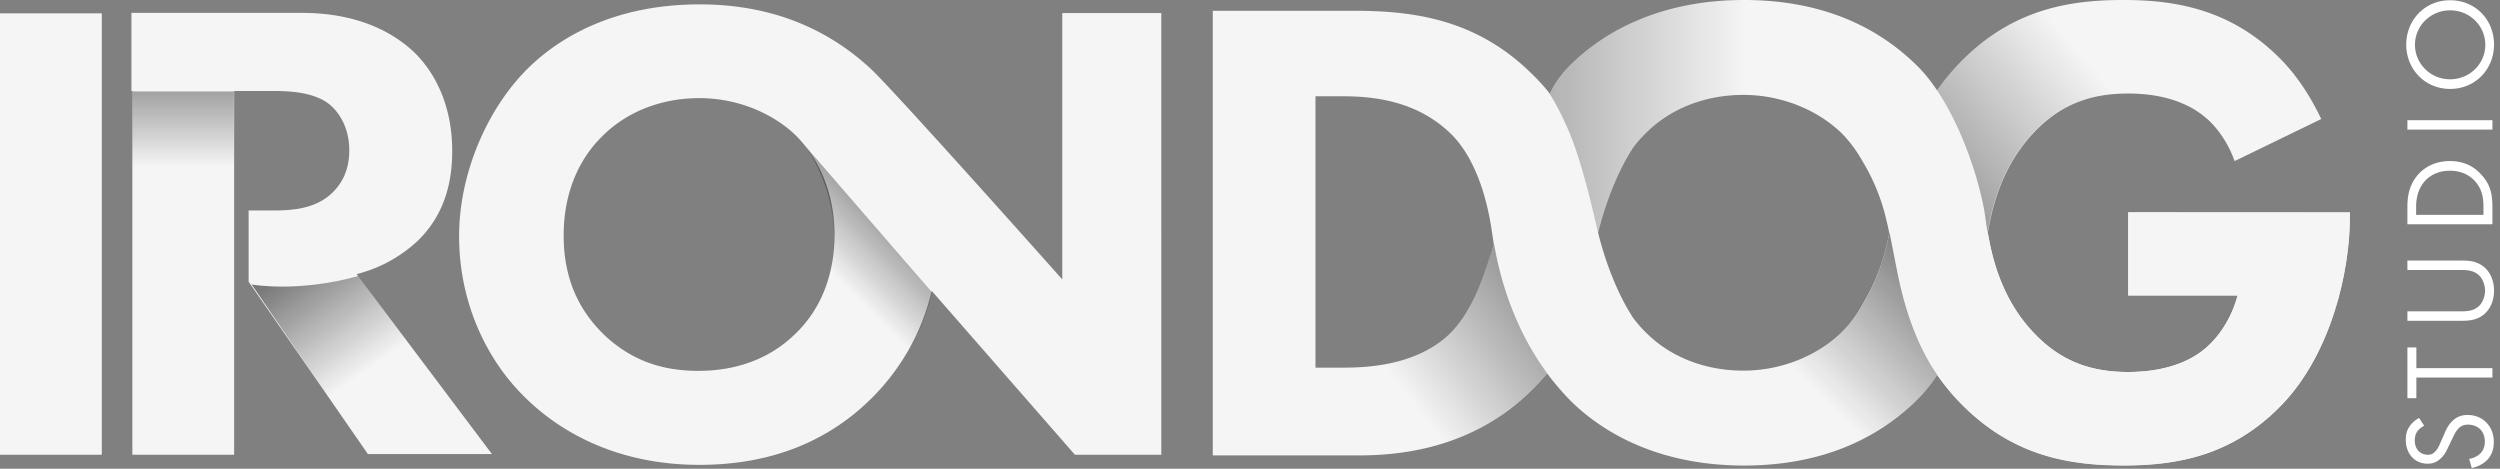
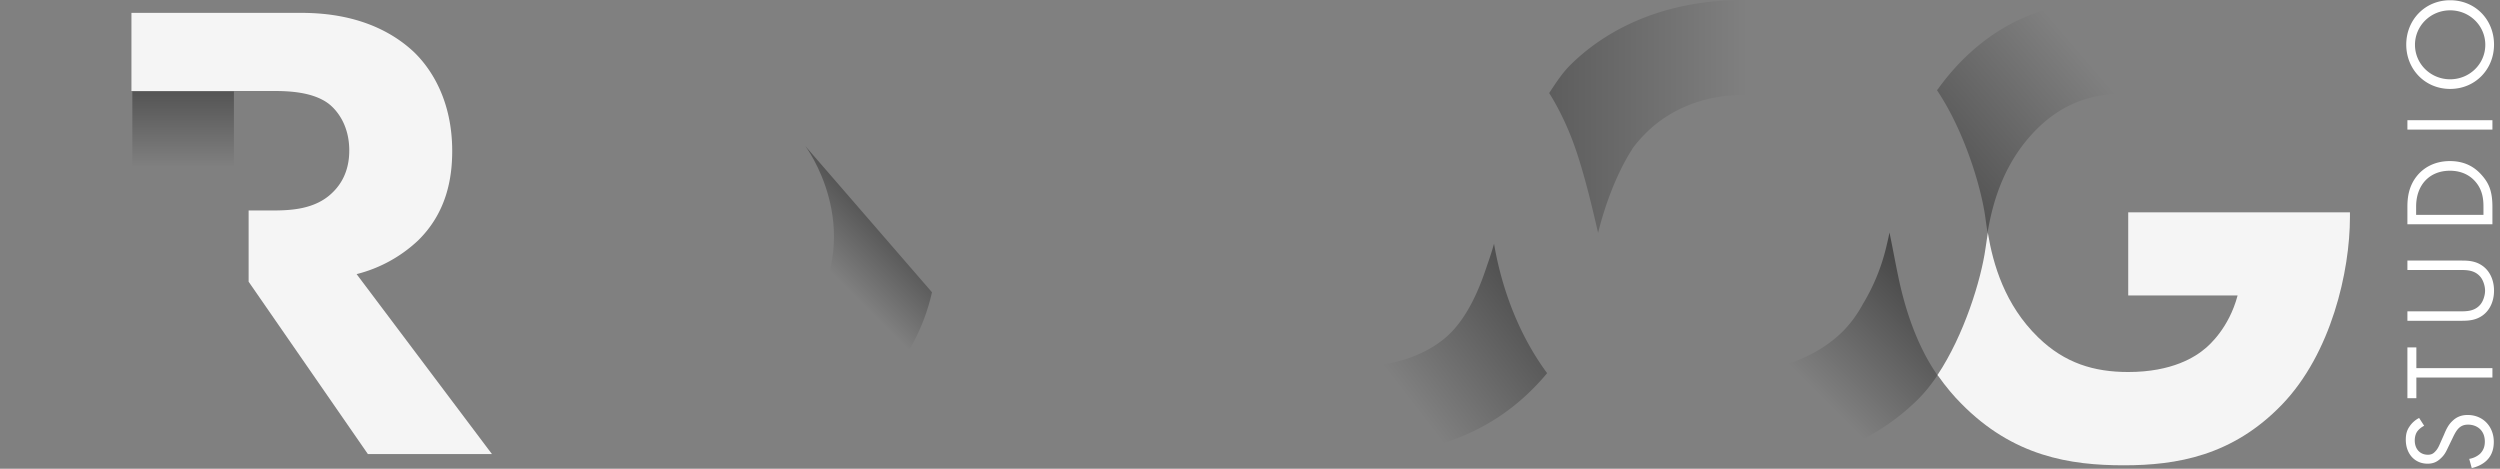
<svg xmlns="http://www.w3.org/2000/svg" xmlns:xlink="http://www.w3.org/1999/xlink" height="48" width="256">
  <rect width="100%" height="100%" fill="#808080" stroke="none" />
  <linearGradient id="a">
    <stop offset="0" stop-opacity="0" />
    <stop offset="1" stop-opacity=".5" />
  </linearGradient>
  <linearGradient id="b" x1="50.113%" x2="50.113%" xlink:href="#a" y1="95.442%" y2="-44.093%" />
  <linearGradient id="c" x1="49.183%" x2="6.873%" xlink:href="#a" y1="51.157%" y2="6.103%" />
  <linearGradient id="d" x1="39.801%" x2="62.002%" xlink:href="#a" y1="57.598%" y2="11.584%" />
  <linearGradient id="e" x1="50.11%" x2="-21.756%" xlink:href="#a" y1="47.386%" y2="84.693%" />
  <linearGradient id="f" x1="53.024%" x2="91.218%" xlink:href="#a" y1="47.927%" y2="21.497%" />
  <linearGradient id="g" x1="24.62%" x2="-20.981%" xlink:href="#a" y1="49.976%" y2="49.976%" />
  <linearGradient id="h" x1="36.665%" x2="115.348%" xlink:href="#a" y1="71.815%" y2="13.749%" />
  <g fill="none">
    <path d="M248.235 43.6a2.012 2.012 0 00-.659.518c-.14.164-.305.494-.305.988 0 .87.54 1.459 1.34 1.459.33 0 .542-.094.754-.33.259-.259.4-.588.54-.917l.377-.847c.212-.518.447-.989.824-1.342.447-.447.965-.635 1.576-.635 1.6 0 2.683 1.2 2.683 2.753 0 .565-.118 1.294-.706 1.882-.424.424-1.012.683-1.553.8l-.259-.94a2.213 2.213 0 001.106-.518c.376-.377.494-.8.494-1.247 0-1.2-.847-1.742-1.718-1.742-.4 0-.729.118-1.011.424-.236.259-.4.588-.612 1.035l-.377.777c-.164.33-.329.776-.729 1.153-.376.376-.776.611-1.412.611-1.34 0-2.235-1.035-2.235-2.447 0-.54.094-.964.4-1.388.235-.353.588-.659.965-.847zm-.8-5.906h7.789v.965h-7.789v2.117h-.917v-5.2h.917zm4.424-5.812c.73 0 1.53 0 2.117-.682.306-.353.495-.965.495-1.435s-.189-1.083-.495-1.436c-.588-.682-1.388-.682-2.117-.682h-5.341v-.965h5.6c.73 0 1.435.07 2.094.542.73.517 1.176 1.435 1.176 2.54 0 1.107-.447 2.024-1.176 2.542-.66.47-1.365.541-2.094.541h-5.6v-.965h5.34zm-5.341-8.917V21.2c0-.87.094-2.118 1.011-3.224.66-.8 1.765-1.482 3.342-1.482 1.835 0 2.8.894 3.34 1.53.683.8 1.013 1.623 1.013 3.176v1.765zm7.788-.965v-.847c0-.682-.07-1.647-.777-2.494-.54-.659-1.411-1.177-2.658-1.177-2.095 0-3.46 1.46-3.46 3.67V22zm-7.788-9.694h8.706v.965h-8.706zm4.376-3.2c-2.588 0-4.494-2.024-4.494-4.541 0-2.518 1.906-4.541 4.494-4.541s4.494 2 4.494 4.54c0 2.542-1.93 4.542-4.494 4.542zm0-.988c2 0 3.6-1.577 3.6-3.53s-1.6-3.53-3.6-3.53-3.6 1.577-3.6 3.53 1.6 3.53 3.6 3.53z" fill="#fff" />
-     <path d="M23.976 1.435v45.13H13.553V1.435zm-13.552-.07v45.2H0v-45.2h10.424zm98.352-.024v27.27S91.506 9.2 89.13 7.012C84.494 2.73 78.682.448 71.647.448c-8.988 0-14.612 3.577-17.67 6.635-4.048 4.047-6.965 10.612-6.965 17.106 0 6.636 2.706 12.706 7.035 16.777 3.388 3.247 9.13 6.635 17.577 6.635 7.576 0 13.247-2.565 17.435-6.635a22.908 22.908 0 006.353-11.177l14.659 16.777h8.847V1.34h-10.142zm-27.27 32.777c-2.165 2.164-5.412 3.858-10 3.858-3.506 0-6.753-.94-9.67-3.717-2.777-2.706-4.118-6.024-4.118-10.141 0-5.012 2.023-8.306 4-10.212 2.423-2.424 5.953-3.859 9.882-3.859 4.118 0 7.718 1.694 9.93 3.859 2.023 2.023 3.929 5.482 3.929 10.141-.024 5.2-2.188 8.377-3.953 10.07z" fill="#f5f5f5" />
    <path d="M13.553 9.365h10.4v8.094h-10.4z" fill="url(#b)" />
    <path d="M36.518 28.07a14.264 14.264 0 006.282-3.435c2.918-2.847 3.506-6.353 3.506-9.176 0-5.012-2.024-8.306-3.93-10.141-2.164-2.024-5.74-4-11.505-4H13.459v8h14.47c1.365 0 4.047.023 5.742 1.317.87.683 2.094 2.212 2.094 4.777 0 2.235-.941 3.553-1.694 4.282-1.765 1.765-4.33 1.859-6.212 1.859h-2.4v7.294L37.67 46.494h12.705L36.518 28.071z" fill="#f5f5f5" />
-     <path d="M25.765 29.13s4.753.87 10.917-.871l13.812 18.494H37.812c-.024-.024-12.047-17.624-12.047-17.624z" fill="url(#c)" />
-     <path d="M217.93 21.741v8.518h11.2c-.895 3.365-2.942 5.106-3.271 5.388-1.035.894-3.412 2.447-7.93 2.447-3.482 0-6.494-.894-9.223-3.553-3.412-3.317-4.612-7.459-5.153-10.706.541-3.247 1.741-7.364 5.153-10.706 2.73-2.658 5.741-3.553 9.223-3.553 4.518 0 6.895 1.577 7.93 2.471.306.235 2 1.718 2.965 4.447l8.87-4.306c-1.035-2.188-2.353-4.259-4-5.976C228.612.965 222.824 0 217.435 0c-5.459 0-11.34.894-16.682 6.353a24.376 24.376 0 00-2.33 2.8l-.023-.024v.047l-.047.071c-.659-.988-1.365-1.859-2.141-2.612C191.647 2.188 185.718 0 178.588 0c-9.082 0-14.753 3.624-17.835 6.706-.753.753-1.459 1.718-2.094 2.87l-.094-.164a22.312 22.312 0 00-1.906-2.047c-5.6-5.412-11.953-6.26-17.977-6.26h-14.494v45.53h14.847c3.836 0 11.694-.47 17.977-6.847a22.1 22.1 0 001.412-1.553 28.862 28.862 0 002.329 2.73c3.082 3.082 8.753 6.706 17.835 6.706 7.106 0 13.06-2.189 17.647-6.636a15.804 15.804 0 002.141-2.611c.024.023.024.047.048.07v.047l.023-.023c.8 1.13 1.6 2.07 2.33 2.8 5.34 5.458 11.2 6.353 16.682 6.353 5.412 0 11.13-.965 16.188-6.212 5.059-5.27 6.965-13.67 6.965-19.2v-.494l-22.683-.024zm-65.554 5.153c-.423 1.2-1.67 5.435-4.4 7.718-3.411 2.87-8.211 3.035-10.4 3.035h-2.87V9.86h2.87c3.224 0 7.648.517 11.083 3.93 1.788 1.787 3.388 5.035 4.094 9.811l.212 1.412a27.619 27.619 0 01-.589 1.882zm38.377 4.212c-.635 1.176-1.388 2.165-2.188 2.941-2.26 2.188-5.883 3.906-10.047 3.906-3.977 0-7.53-1.435-9.977-3.906-.494-.47-.965-1.035-1.435-1.67h.023s-2.117-3.036-3.482-8.542c1.365-5.506 3.482-8.54 3.482-8.54h-.023c.47-.66.965-1.2 1.435-1.671 2.47-2.471 6.024-3.906 9.977-3.906 4.164 0 7.788 1.717 10.047 3.906.776.776 1.53 1.764 2.188 2.94a20.432 20.432 0 012.376 5.812c.118.495.236.989.33 1.483-.094.494-.212.988-.33 1.482-.658 2.753-1.788 4.777-2.376 5.765z" fill="#f5f5f5" />
    <path d="M95.435 29.93L82.471 14.964s6.211 8.235.54 17.34l5.036 9.53c0-.023 5.694-4.282 7.388-11.906z" fill="url(#d)" />
    <path d="M203.294 22.235c.07.494.141 1.036.235 1.577.542-3.247 1.742-7.365 5.153-10.706 2.73-2.659 5.742-3.553 9.224-3.553 4.518 0 6.894 1.576 7.93 2.47.305.236 2 1.718 2.964 4.448l8.87-4.306c-1.035-2.189-2.352-4.26-4-5.977C228.613.965 222.825 0 217.436 0c-5.459 0-11.34.894-16.682 6.353a24.376 24.376 0 00-2.33 2.8l-.023-.024v.047l-.047.071c2.753 4.094 4.494 9.788 4.941 12.988z" fill="url(#e)" />
    <path d="M194.424 28.518c-.33-1.553-.612-3.13-.942-4.706-.094.494-.211.988-.33 1.482a20.431 20.431 0 01-2.376 5.812c-.635 1.176-1.388 2.165-2.188 2.941-2.259 2.188-5.882 3.906-10.047 3.906-3.976 0-7.53-1.435-9.976-3.906-.494-.47-.965-1.035-1.436-1.67h.024s-2.118-3.036-3.482-8.542c-.447-1.811-.636-4.847-1.295-7.247l-8.894 10.353c1.577 5.365 4.165 10.894 7.294 14.024 3.083 3.082 8.753 6.706 17.836 6.706 7.106 0 13.059-2.189 17.647-6.636.776-.753 1.482-1.623 2.141-2.611-1.67-2.377-3.082-5.695-3.976-9.906z" fill="url(#f)" />
    <path d="M217.93 21.741v8.518h11.2c-.895 3.365-2.942 5.106-3.271 5.388-1.035.894-3.412 2.447-7.93 2.447-3.482 0-6.494-.894-9.223-3.553-4-3.906-4.965-8.894-5.388-12.282-.565-3.977-3.083-11.765-7.06-15.624C191.649 2.188 185.719 0 178.589 0c-9.082 0-14.753 3.624-17.835 6.706-.777.776-1.435 1.788-2.118 2.823 0 0 1.27 1.906 2.377 4.824 1.294 3.388 2.376 8.447 2.635 9.482 1.365-5.506 3.482-8.54 3.482-8.54h-.023c.47-.66.965-1.2 1.435-1.671 2.47-2.471 6.024-3.906 9.977-3.906 4.164 0 7.788 1.717 10.047 3.906.776.776 1.53 1.764 2.188 2.94a20.432 20.432 0 012.376 5.812c.495 2.071.824 4.118 1.271 6.165.706 4.306 2.353 7.6 4 9.953v.047l.024-.023c.8 1.13 1.6 2.07 2.329 2.8 5.341 5.458 11.2 6.353 16.682 6.353 5.412 0 11.13-.965 16.189-6.212 5.058-5.27 6.964-13.67 6.964-19.2v-.494z" fill="url(#g)" />
    <path d="M16.847 5.247c-.423 1.2-1.67 5.435-4.4 7.718C9.035 15.835 4.235 16 2.047 16h-.259a32.663 32.663 0 00-1.6 8.965h3.318c3.835 0 11.694-.47 17.976-6.847a22.1 22.1 0 001.412-1.553c-2.73-3.694-4.588-8.306-5.435-13.247a34.07 34.07 0 01-.612 1.93z" fill="url(#h)" transform="translate(135.53 21.647)" />
    <path d="M217.93 21.741v8.518h11.2c-.895 3.365-2.942 5.106-3.271 5.388-1.035.894-3.412 2.447-7.93 2.447-3.482 0-6.494-.894-9.223-3.553-3.412-3.317-4.612-7.459-5.153-10.706-.094.565-.165 1.083-.235 1.577-.447 3.223-2.189 8.894-4.918 12.988.024.024.024.047.047.07v.048l.024-.024c.8 1.13 1.6 2.07 2.329 2.8 5.341 5.459 11.2 6.353 16.682 6.353 5.412 0 11.13-.965 16.189-6.212 5.058-5.247 6.964-13.67 6.964-19.2v-.494z" fill="#f5f5f5" />
  </g>
</svg>